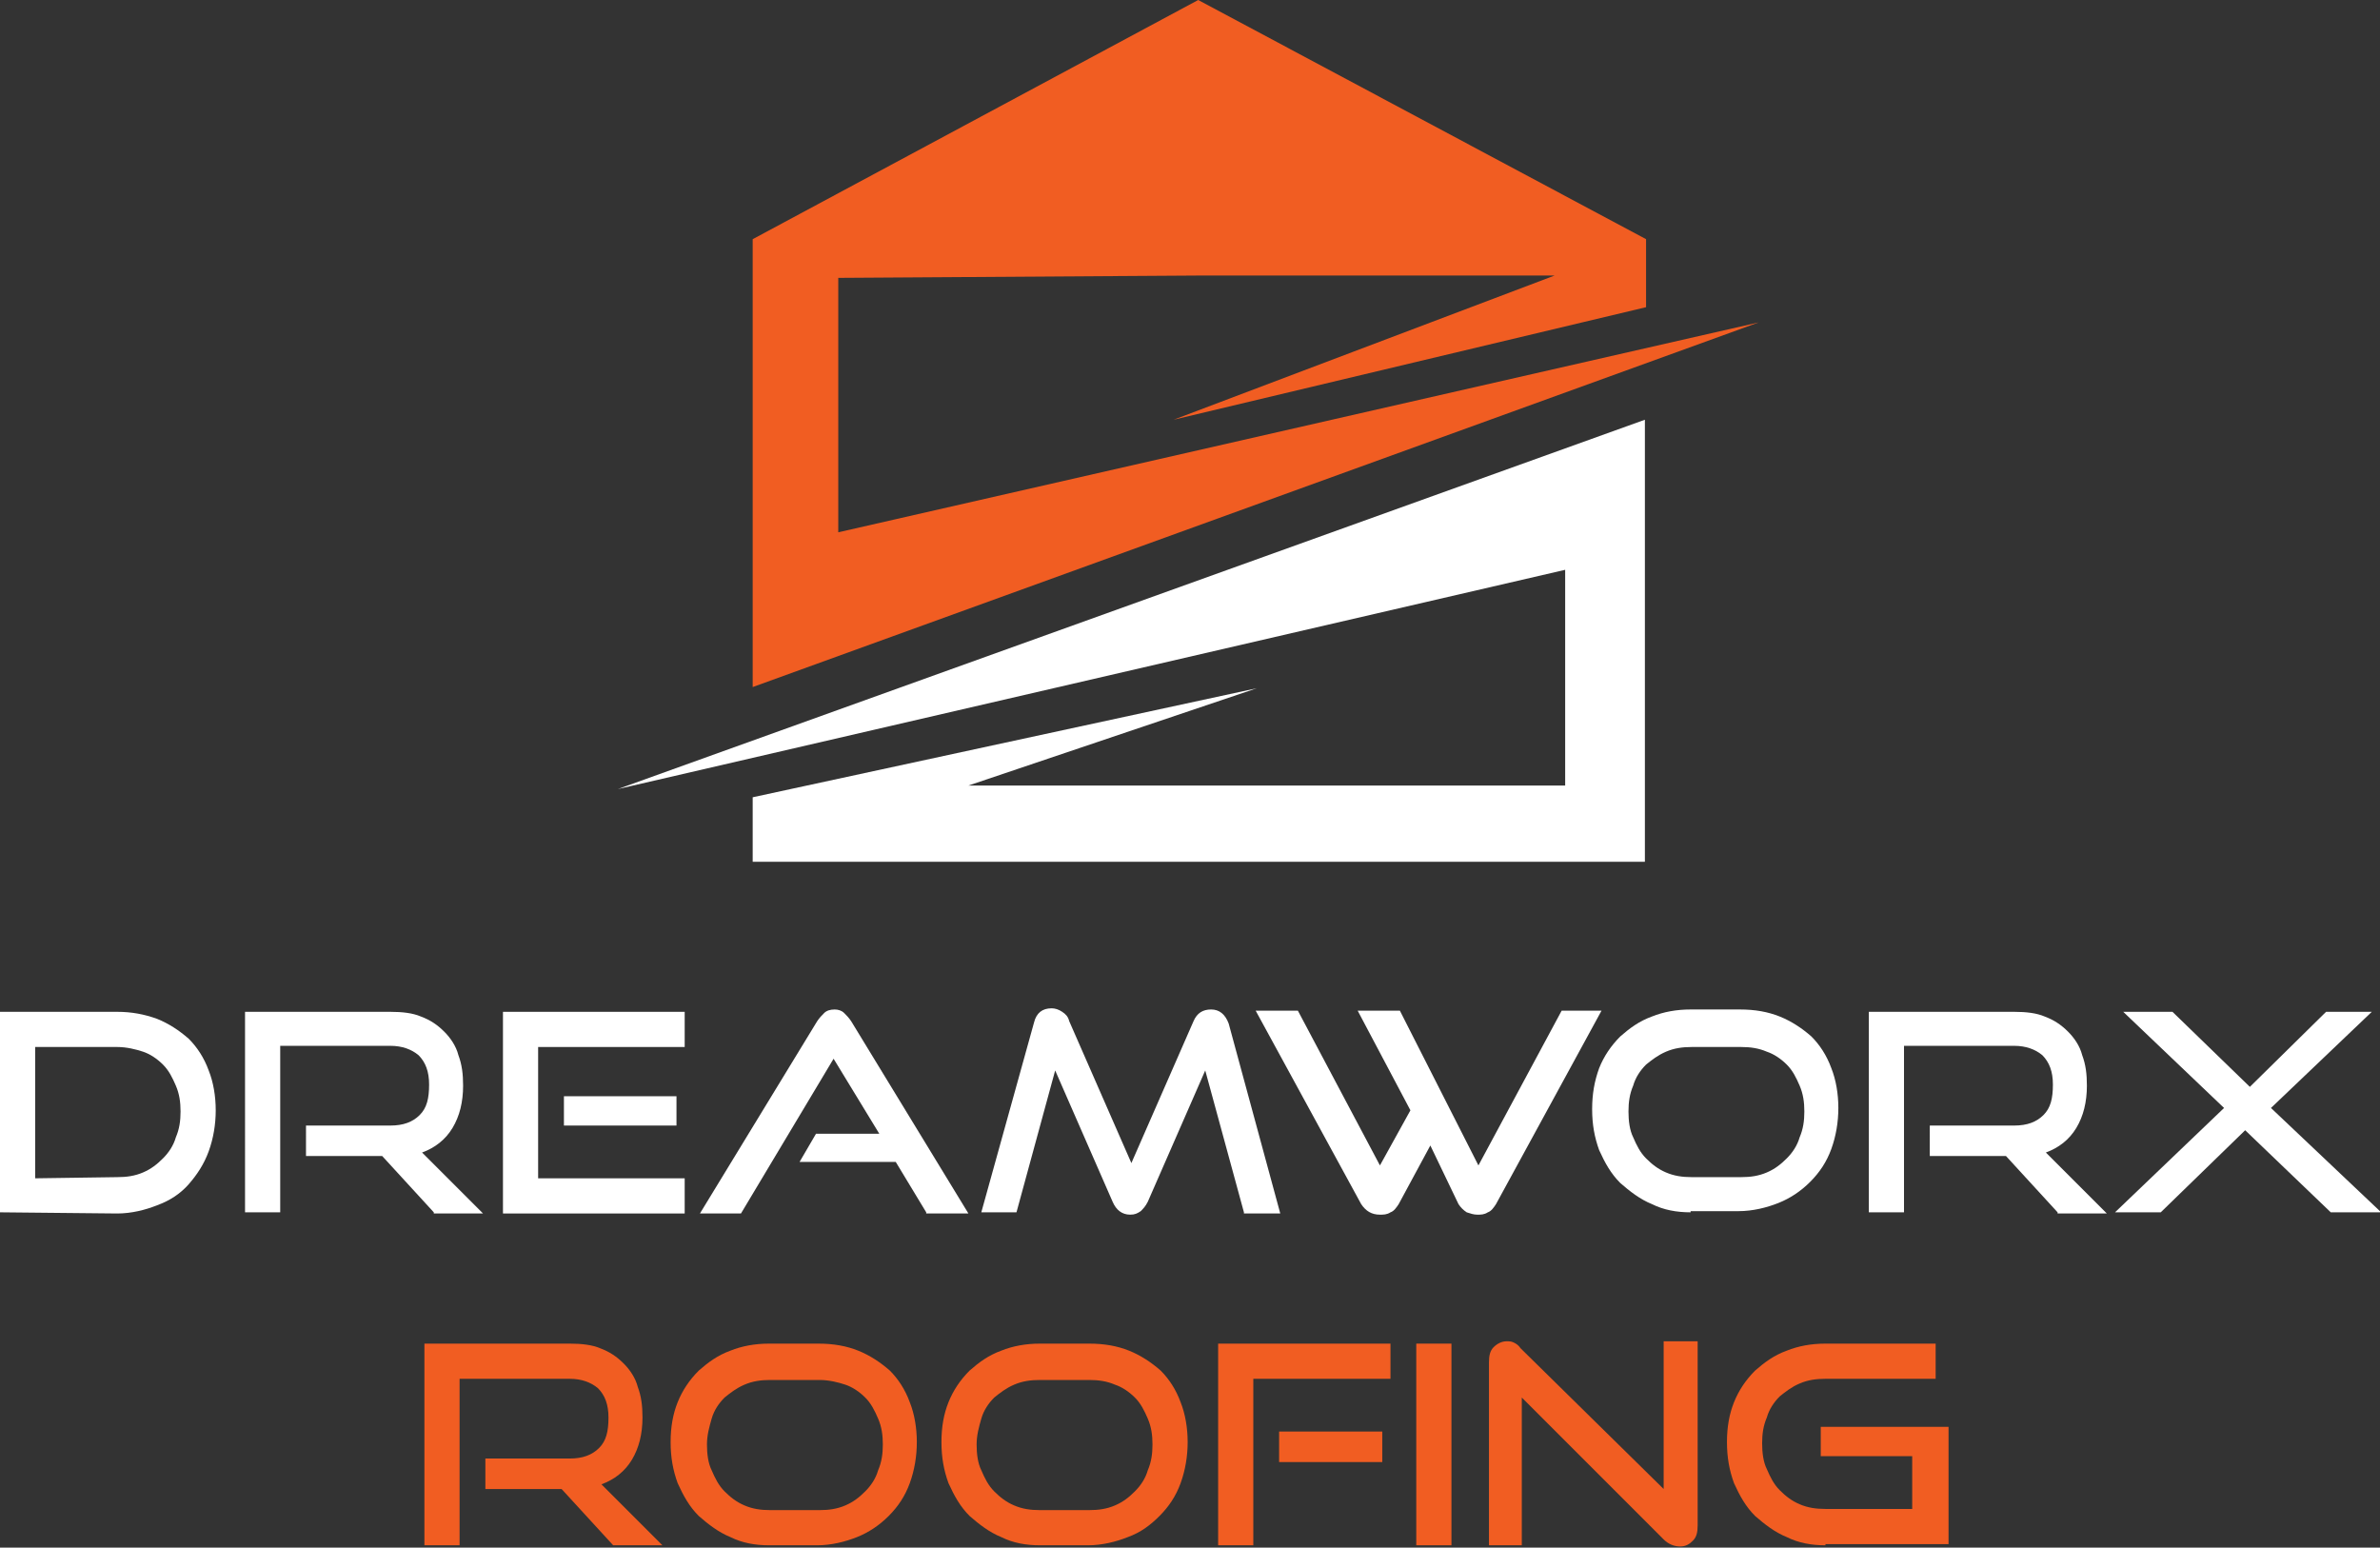
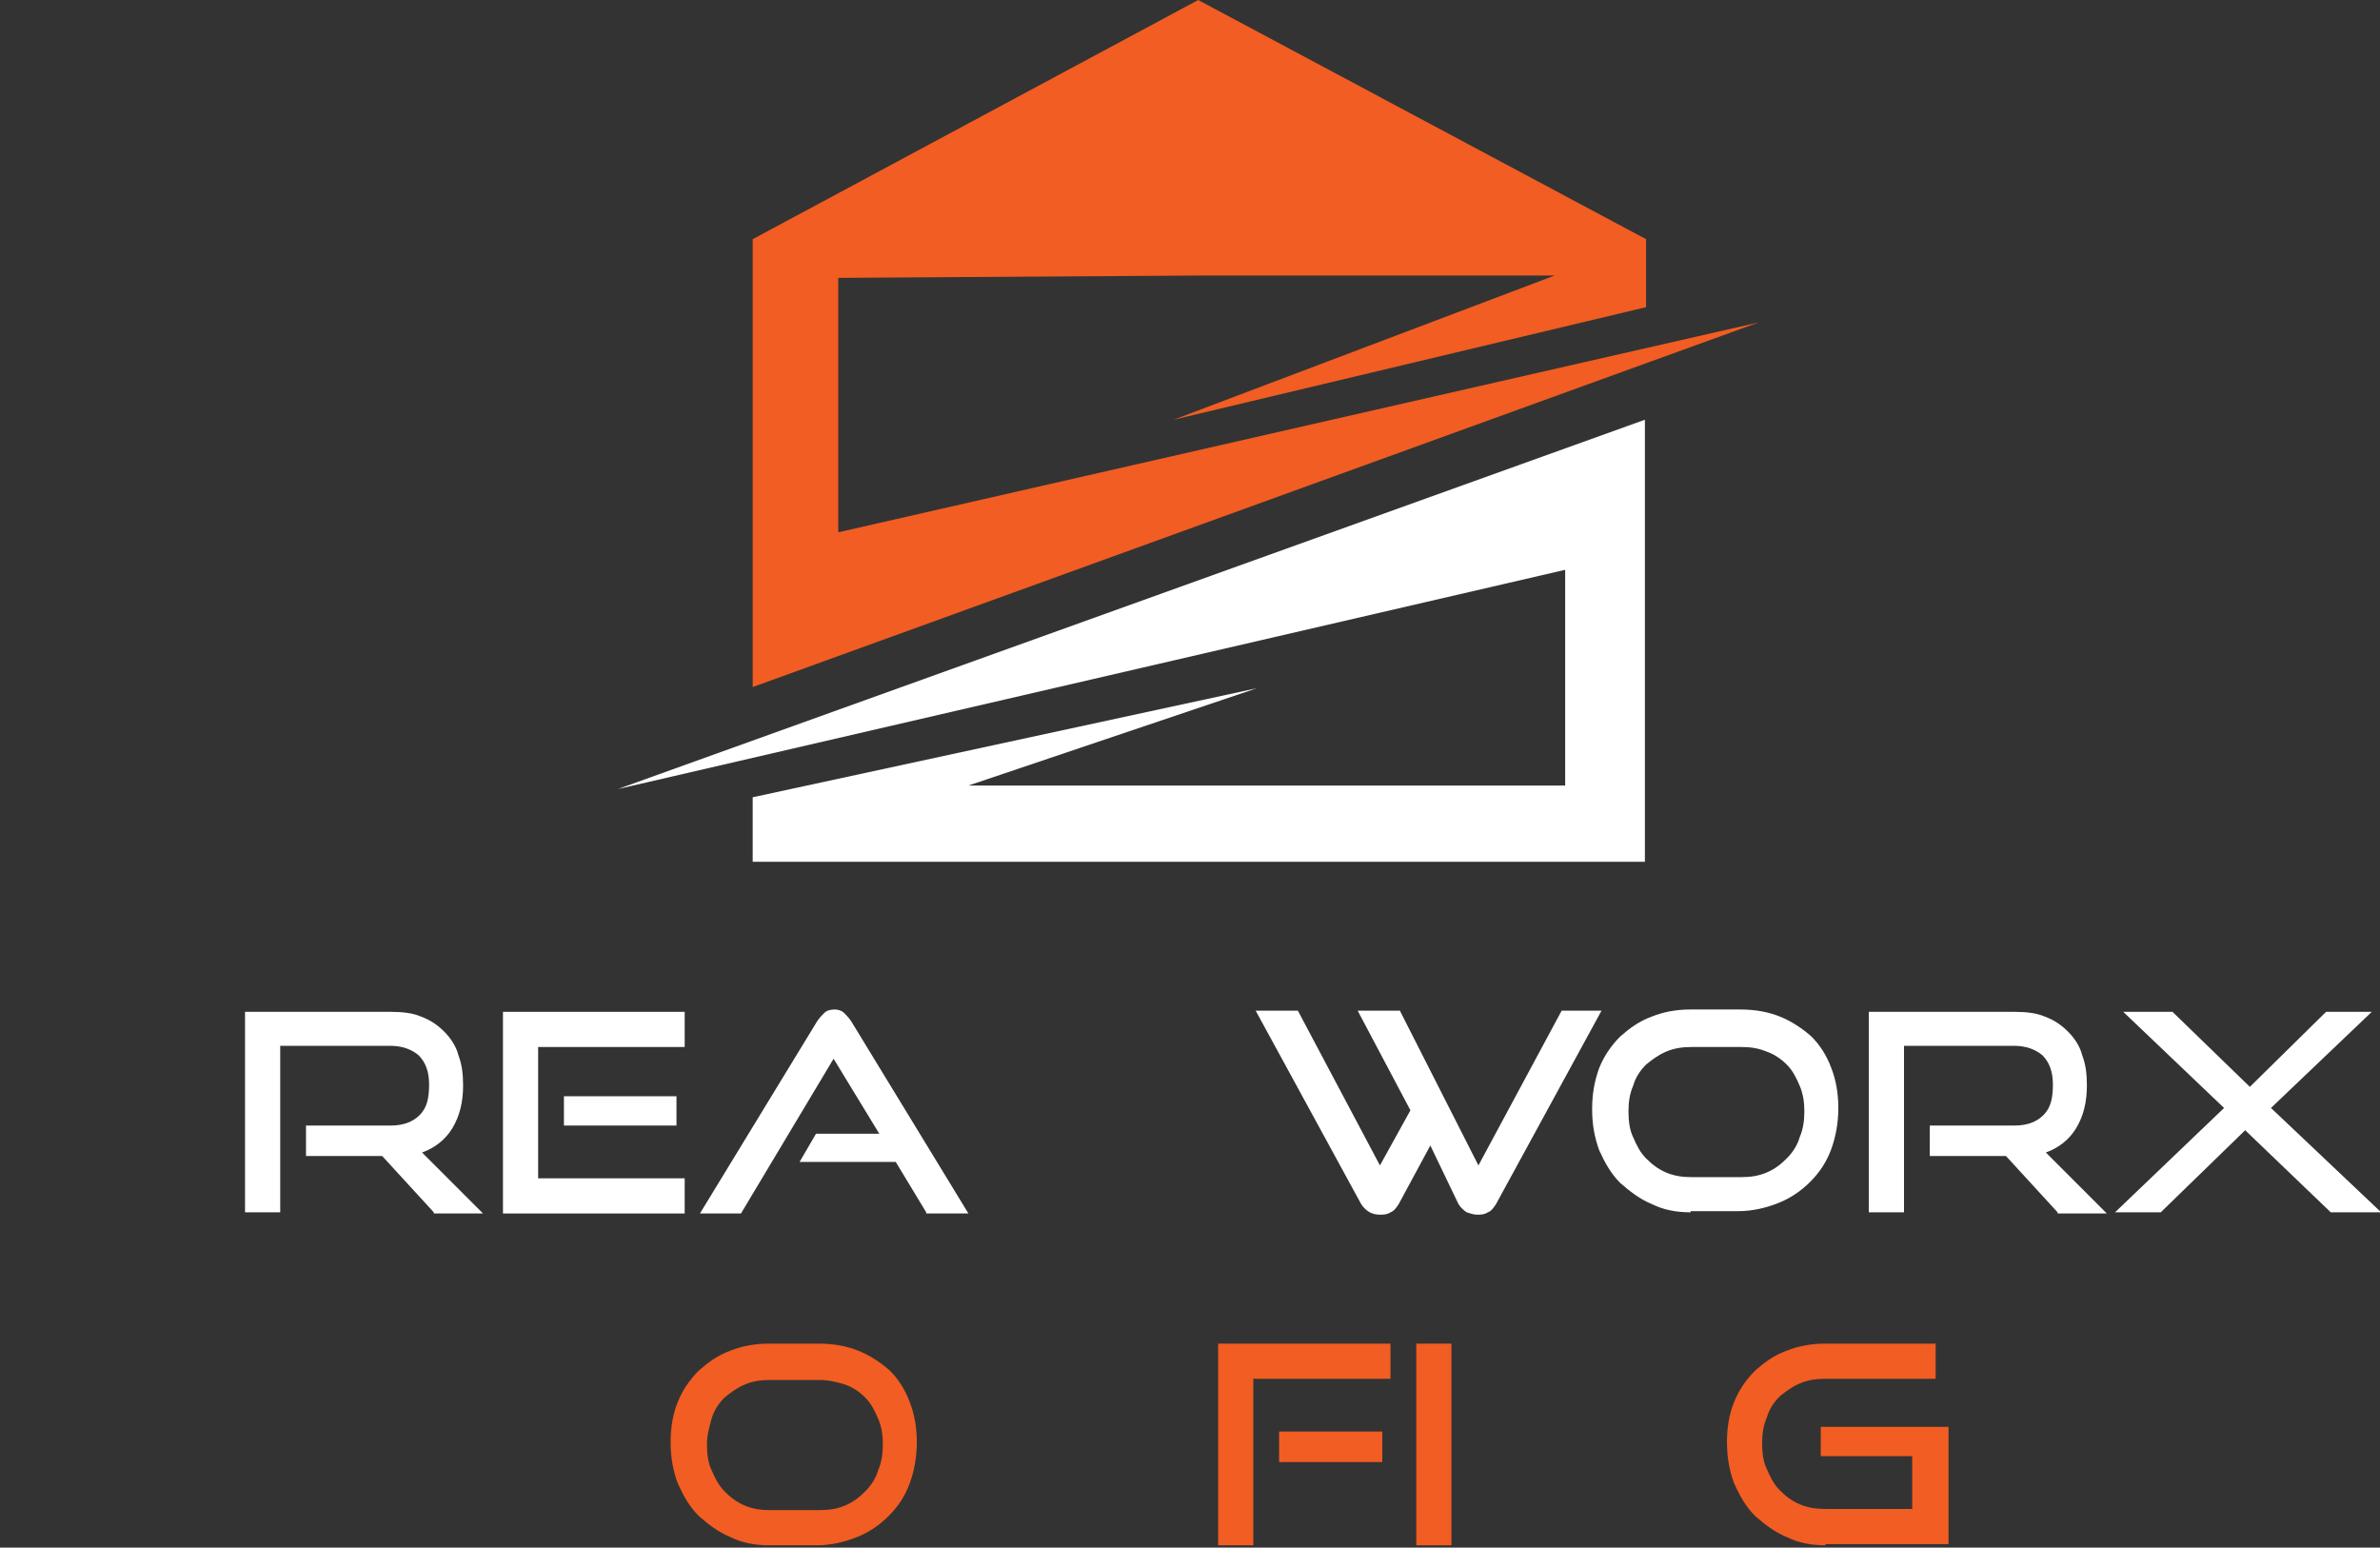
<svg xmlns="http://www.w3.org/2000/svg" version="1.1" id="Layer_1" x="0px" y="0px" viewBox="0 0 203 132" style="enable-background:new 0 0 203 132;" xml:space="preserve">
  <rect x="0" y="0" width="203" height="132" fill="#333333" stroke="none" />
  <style type="text/css">
	.st0{fill:#F15D22;}
	.st1{fill:#FFFFFF;}
</style>
  <g>
    <g>
      <path class="st0" d="M64.2,20.4l38-20.4l38.2,20.4v5.8l-40.3,9.6l32.5-12.3h-30.3l-30.8,0.2v21.7l78.5-17.9L64.2,58.6V20.4z" />
      <path class="st1" d="M64.2,73.5h76.1V35.8L52.7,67.3l80.8-18.7v18.4H82.6l24.6-8.3l-43,9.3V73.5z" />
-       <path class="st1" d="M0,103.4V86.3h10c1.2,0,2.3,0.2,3.4,0.6c1,0.4,1.9,1,2.7,1.7c0.7,0.7,1.3,1.6,1.7,2.7c0.4,1,0.6,2.2,0.6,3.4    s-0.2,2.4-0.6,3.5c-0.4,1.1-1,2-1.7,2.8c-0.7,0.8-1.6,1.4-2.7,1.8c-1,0.4-2.2,0.7-3.4,0.7L0,103.4L0,103.4z M10,100.4    c0.8,0,1.5-0.1,2.2-0.4c0.7-0.3,1.2-0.7,1.7-1.2c0.5-0.5,0.9-1.1,1.1-1.8c0.3-0.7,0.4-1.4,0.4-2.2s-0.1-1.5-0.4-2.2    c-0.3-0.7-0.6-1.3-1.1-1.8c-0.5-0.5-1.1-0.9-1.7-1.1s-1.4-0.4-2.2-0.4H3v11.2L10,100.4L10,100.4z" />
      <path class="st1" d="M37,103.4l-4.4-4.8h-6.5V96h7.2c1.1,0,1.9-0.3,2.5-0.9c0.6-0.6,0.8-1.4,0.8-2.6c0-1.1-0.3-1.9-0.9-2.5    c-0.6-0.5-1.4-0.8-2.4-0.8h-9.4v14.2h-3V86.3h12.4c1,0,1.9,0.1,2.6,0.4c0.8,0.3,1.4,0.7,2,1.3c0.5,0.5,1,1.2,1.2,2    c0.3,0.8,0.4,1.6,0.4,2.6c0,1.4-0.3,2.6-0.9,3.6c-0.6,1-1.5,1.7-2.6,2.1l5.2,5.2H37L37,103.4z" />
      <path class="st1" d="M42.9,103.4V86.3h15.5v3H45.9v11.2h12.5v3H42.9z M48.1,96v-2.5h9.6V96H48.1z" />
      <path class="st1" d="M79,103.4l-2.6-4.3h-8.2l1.4-2.4H75l-3.9-6.4l-7.9,13.2h-3.5l10-16.4c0.2-0.3,0.4-0.5,0.6-0.7    c0.2-0.2,0.5-0.3,0.9-0.3c0.3,0,0.6,0.1,0.8,0.3c0.2,0.2,0.4,0.4,0.6,0.7l10,16.4H79z" />
-       <path class="st1" d="M106.1,103.4l-3.3-12.1l-4.9,11.2c-0.2,0.4-0.4,0.6-0.6,0.8c-0.3,0.2-0.5,0.3-0.9,0.3c-0.7,0-1.2-0.4-1.5-1.1    l-4.9-11.2l-3.3,12.1h-3l4.5-16.2c0.2-0.8,0.7-1.2,1.5-1.2c0.3,0,0.6,0.1,0.9,0.3c0.3,0.2,0.5,0.4,0.6,0.8l5.3,12.1l5.3-12.1    c0.3-0.7,0.8-1,1.5-1c0.7,0,1.2,0.4,1.5,1.2l4.4,16.2H106.1L106.1,103.4z" />
      <path class="st1" d="M122,97.7l-2.7,5c-0.2,0.3-0.4,0.6-0.7,0.7c-0.3,0.2-0.6,0.2-0.9,0.2c-0.7,0-1.2-0.3-1.6-0.9l-9-16.5h3.6    l7,13.2l2.6-4.7l-4.5-8.5h3.6l6.7,13.2l7.1-13.2h3.4l-9,16.5c-0.2,0.3-0.4,0.6-0.7,0.7c-0.3,0.2-0.6,0.2-0.9,0.2    c-0.3,0-0.6-0.1-0.9-0.2c-0.3-0.2-0.5-0.4-0.7-0.7L122,97.7L122,97.7z" />
      <path class="st1" d="M144.2,103.4c-1.2,0-2.3-0.2-3.3-0.7c-1-0.4-1.9-1.1-2.7-1.8c-0.8-0.8-1.3-1.7-1.8-2.8    c-0.4-1.1-0.6-2.2-0.6-3.5c0-1.3,0.2-2.4,0.6-3.5c0.4-1,1-1.9,1.8-2.7c0.8-0.7,1.6-1.3,2.7-1.7c1-0.4,2.1-0.6,3.3-0.6h4.2    c1.3,0,2.4,0.2,3.4,0.6c1,0.4,1.9,1,2.7,1.7c0.7,0.7,1.3,1.6,1.7,2.7c0.4,1,0.6,2.2,0.6,3.4c0,1.2-0.2,2.4-0.6,3.5    c-0.4,1.1-1,2-1.8,2.8c-0.8,0.8-1.7,1.4-2.7,1.8c-1,0.4-2.2,0.7-3.4,0.7H144.2L144.2,103.4z M148.5,100.4c0.8,0,1.5-0.1,2.2-0.4    c0.7-0.3,1.2-0.7,1.7-1.2c0.5-0.5,0.9-1.1,1.1-1.8c0.3-0.7,0.4-1.4,0.4-2.2c0-0.8-0.1-1.5-0.4-2.2c-0.3-0.7-0.6-1.3-1.1-1.8    c-0.5-0.5-1.1-0.9-1.7-1.1c-0.7-0.3-1.4-0.4-2.2-0.4h-4.2c-0.8,0-1.5,0.1-2.2,0.4c-0.7,0.3-1.2,0.7-1.7,1.1    c-0.5,0.5-0.9,1.1-1.1,1.8c-0.3,0.7-0.4,1.4-0.4,2.2c0,0.8,0.1,1.6,0.4,2.2c0.3,0.7,0.6,1.3,1.1,1.8c0.5,0.5,1,0.9,1.7,1.2    c0.7,0.3,1.4,0.4,2.2,0.4H148.5z" />
      <path class="st1" d="M175.5,103.4l-4.4-4.8h-6.5V96h7.2c1.1,0,1.9-0.3,2.5-0.9c0.6-0.6,0.8-1.4,0.8-2.6c0-1.1-0.3-1.9-0.9-2.5    c-0.6-0.5-1.4-0.8-2.4-0.8h-9.4v14.2h-3V86.3h12.4c1,0,1.9,0.1,2.6,0.4c0.8,0.3,1.4,0.7,2,1.3c0.5,0.5,1,1.2,1.2,2    c0.3,0.8,0.4,1.6,0.4,2.6c0,1.4-0.3,2.6-0.9,3.6c-0.6,1-1.5,1.7-2.6,2.1l5.2,5.2H175.5L175.5,103.4z" />
      <path class="st1" d="M198.8,103.4l-7.3-7l-7.2,7h-3.9l9.3-8.9l-8.6-8.2h4.2l6.6,6.4l6.5-6.4h3.9l-8.6,8.2l9.4,8.9H198.8    L198.8,103.4z" />
-       <path class="st0" d="M52.3,131.8l-4.4-4.8h-6.5v-2.6h7.2c1.1,0,1.9-0.3,2.5-0.9c0.6-0.6,0.8-1.4,0.8-2.6c0-1.1-0.3-1.9-0.9-2.5    c-0.6-0.5-1.4-0.8-2.4-0.8h-9.4v14.2h-3v-17.2h12.4c1,0,1.9,0.1,2.6,0.4c0.8,0.3,1.4,0.7,2,1.3c0.5,0.5,1,1.2,1.2,2    c0.3,0.8,0.4,1.6,0.4,2.6c0,1.4-0.3,2.6-0.9,3.6c-0.6,1-1.5,1.7-2.6,2.1l5.2,5.2H52.3z" />
      <path class="st0" d="M65.6,131.8c-1.2,0-2.3-0.2-3.3-0.7c-1-0.4-1.9-1.1-2.7-1.8c-0.8-0.8-1.3-1.7-1.8-2.8    c-0.4-1.1-0.6-2.2-0.6-3.5s0.2-2.4,0.6-3.4c0.4-1,1-1.9,1.8-2.7c0.8-0.7,1.6-1.3,2.7-1.7c1-0.4,2.1-0.6,3.3-0.6h4.2    c1.3,0,2.4,0.2,3.4,0.6c1,0.4,1.9,1,2.7,1.7c0.7,0.7,1.3,1.6,1.7,2.7c0.4,1,0.6,2.2,0.6,3.4c0,1.2-0.2,2.4-0.6,3.5    c-0.4,1.1-1,2-1.8,2.8c-0.8,0.8-1.7,1.4-2.7,1.8c-1,0.4-2.2,0.7-3.4,0.7H65.6L65.6,131.8z M69.9,128.8c0.8,0,1.5-0.1,2.2-0.4    c0.7-0.3,1.2-0.7,1.7-1.2c0.5-0.5,0.9-1.1,1.1-1.8c0.3-0.7,0.4-1.4,0.4-2.2c0-0.8-0.1-1.5-0.4-2.2s-0.6-1.3-1.1-1.8    c-0.5-0.5-1.1-0.9-1.7-1.1s-1.4-0.4-2.2-0.4h-4.2c-0.8,0-1.5,0.1-2.2,0.4c-0.7,0.3-1.2,0.7-1.7,1.1c-0.5,0.5-0.9,1.1-1.1,1.8    s-0.4,1.4-0.4,2.2c0,0.8,0.1,1.6,0.4,2.2c0.3,0.7,0.6,1.3,1.1,1.8c0.5,0.5,1,0.9,1.7,1.2c0.7,0.3,1.4,0.4,2.2,0.4H69.9z" />
-       <path class="st0" d="M88.7,131.8c-1.2,0-2.3-0.2-3.3-0.7c-1-0.4-1.9-1.1-2.7-1.8c-0.8-0.8-1.3-1.7-1.8-2.8    c-0.4-1.1-0.6-2.2-0.6-3.5s0.2-2.4,0.6-3.4c0.4-1,1-1.9,1.8-2.7c0.8-0.7,1.6-1.3,2.7-1.7c1-0.4,2.1-0.6,3.3-0.6h4.2    c1.3,0,2.4,0.2,3.4,0.6c1,0.4,1.9,1,2.7,1.7c0.7,0.7,1.3,1.6,1.7,2.7c0.4,1,0.6,2.2,0.6,3.4c0,1.2-0.2,2.4-0.6,3.5    c-0.4,1.1-1,2-1.8,2.8c-0.8,0.8-1.6,1.4-2.7,1.8c-1,0.4-2.2,0.7-3.4,0.7H88.7z M92.9,128.8c0.8,0,1.5-0.1,2.2-0.4    c0.7-0.3,1.2-0.7,1.7-1.2c0.5-0.5,0.9-1.1,1.1-1.8c0.3-0.7,0.4-1.4,0.4-2.2c0-0.8-0.1-1.5-0.4-2.2c-0.3-0.7-0.6-1.3-1.1-1.8    c-0.5-0.5-1.1-0.9-1.7-1.1c-0.7-0.3-1.4-0.4-2.2-0.4h-4.2c-0.8,0-1.5,0.1-2.2,0.4c-0.7,0.3-1.2,0.7-1.7,1.1    c-0.5,0.5-0.9,1.1-1.1,1.8s-0.4,1.4-0.4,2.2c0,0.8,0.1,1.6,0.4,2.2c0.3,0.7,0.6,1.3,1.1,1.8c0.5,0.5,1,0.9,1.7,1.2    c0.7,0.3,1.4,0.4,2.2,0.4H92.9z" />
      <path class="st0" d="M103.9,131.8v-17.2h14.7v3h-11.7v14.2H103.9z M109.1,124.7v-2.6h8.8v2.6H109.1z" />
      <path class="st0" d="M120.8,131.8v-17.2h3v17.2H120.8z" />
-       <path class="st0" d="M129.8,119.2v12.6H127v-15.6c0-0.6,0.1-1,0.4-1.3c0.3-0.3,0.7-0.5,1.1-0.5c0.2,0,0.4,0,0.6,0.1    c0.2,0.1,0.4,0.2,0.6,0.5l12.2,12v-12.6h2.9v15.7c0,0.6-0.1,1-0.4,1.3c-0.3,0.3-0.6,0.5-1.1,0.5c-0.5,0-1-0.2-1.4-0.6L129.8,119.2    L129.8,119.2z" />
      <path class="st0" d="M155.7,131.8c-1.2,0-2.3-0.2-3.3-0.7c-1-0.4-1.9-1.1-2.7-1.8c-0.8-0.8-1.3-1.7-1.8-2.8    c-0.4-1.1-0.6-2.2-0.6-3.5s0.2-2.4,0.6-3.4c0.4-1,1-1.9,1.8-2.7c0.8-0.7,1.6-1.3,2.7-1.7c1-0.4,2.1-0.6,3.3-0.6h9.4v3h-9.4    c-0.8,0-1.5,0.1-2.2,0.4c-0.7,0.3-1.2,0.7-1.7,1.1c-0.5,0.5-0.9,1.1-1.1,1.8c-0.3,0.7-0.4,1.4-0.4,2.2c0,0.8,0.1,1.6,0.4,2.2    c0.3,0.7,0.6,1.3,1.1,1.8c0.5,0.5,1,0.9,1.7,1.2c0.7,0.3,1.4,0.4,2.2,0.4h7.4v-4.5h-7.8v-2.5h10.9v10H155.7L155.7,131.8z" />
    </g>
  </g>
</svg>